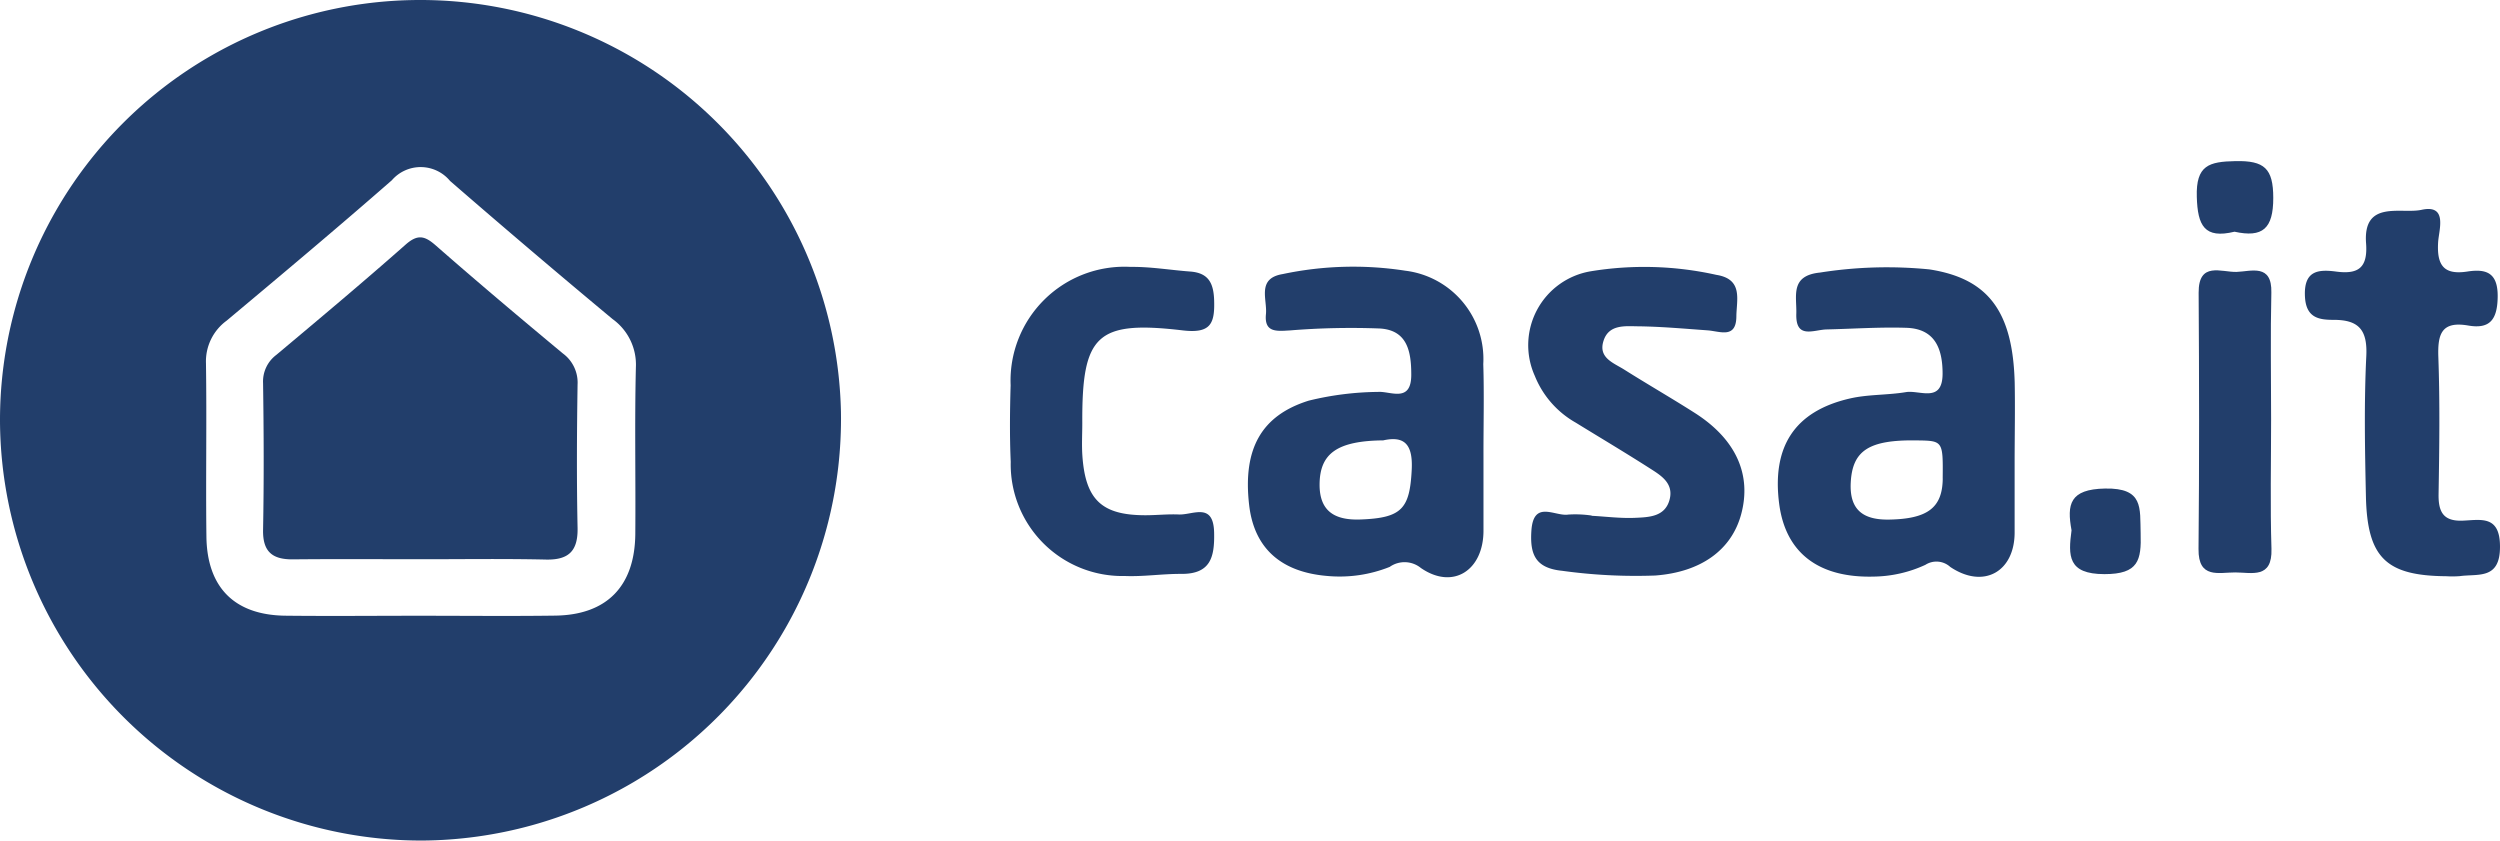
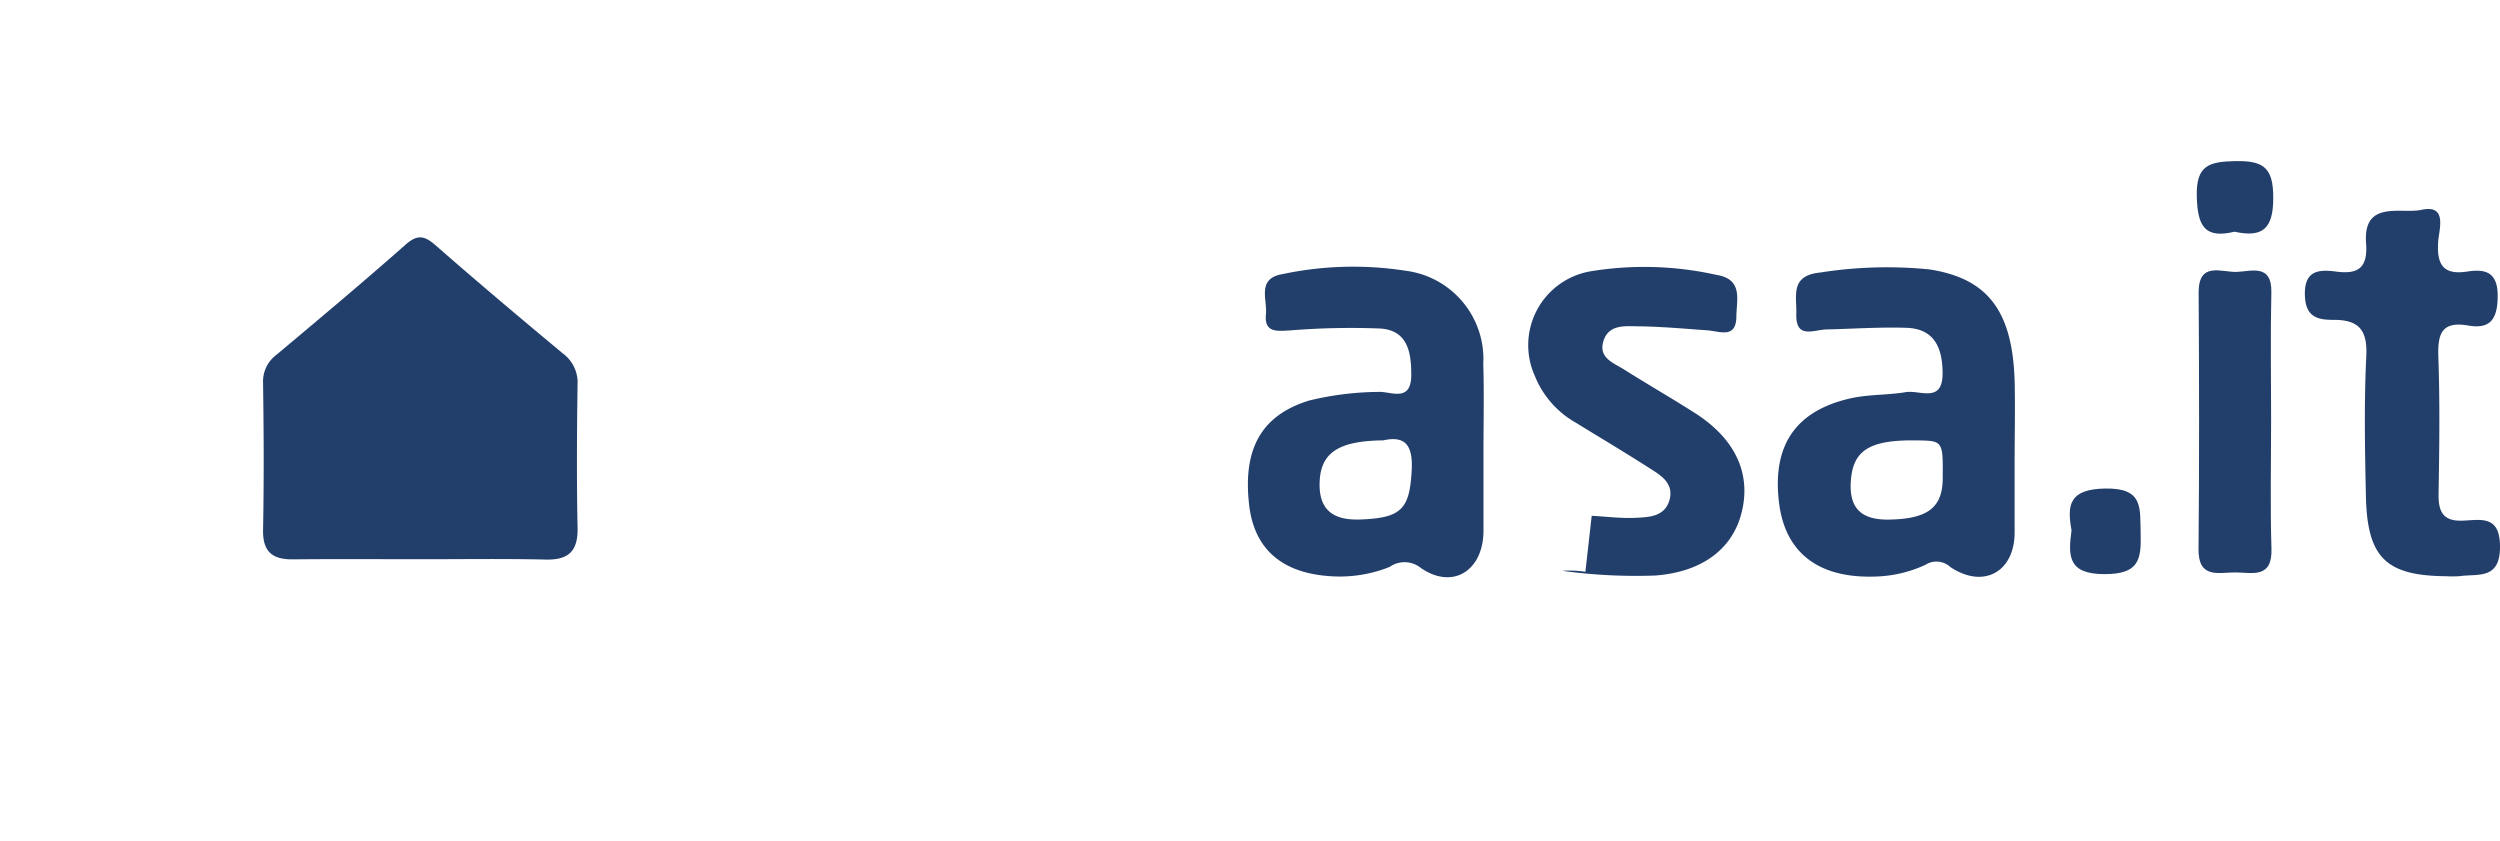
<svg xmlns="http://www.w3.org/2000/svg" id="Raggruppa_13" data-name="Raggruppa 13" width="132.083" height="44.41" viewBox="0 0 132.083 44.41">
-   <path id="Tracciato_115" data-name="Tracciato 115" d="M2453.74-892.834a22.2,22.2,0,0,1,22.139-22.264,22.235,22.235,0,0,1,22.291,21.758,22.276,22.276,0,0,1-22.136,22.651A22.276,22.276,0,0,1,2453.74-892.834Zm22.112,10.268c2.408,0,4.817.026,7.226-.007,2.72-.037,4.2-1.553,4.227-4.306.024-2.937-.04-5.875.031-8.811a2.963,2.963,0,0,0-1.23-2.549q-4.333-3.606-8.589-7.3a2.013,2.013,0,0,0-3.076-.034c-2.873,2.512-5.8,4.968-8.725,7.415a2.667,2.667,0,0,0-1.094,2.253c.046,3.054-.015,6.109.024,9.164.035,2.689,1.492,4.137,4.158,4.172C2471.152-882.542,2473.5-882.566,2475.852-882.566Z" transform="translate(-2453.74 915.098)" fill="#223e6b" />
  <path id="Tracciato_116" data-name="Tracciato 116" d="M3073.731-813.568q0,1.847,0,3.694c0,2.064-1.628,3.009-3.4,1.821a1.081,1.081,0,0,0-1.315-.112,6.7,6.7,0,0,1-2.722.621c-2.92.079-4.659-1.253-5-3.827-.4-3.045.816-4.913,3.739-5.584.96-.221,1.979-.172,2.957-.335.725-.121,1.93.6,1.935-.973,0-1.312-.393-2.376-1.913-2.425-1.4-.045-2.81.053-4.215.086-.686.016-1.644.537-1.6-.832.028-.939-.343-2.014,1.259-2.174a22.672,22.672,0,0,1,5.779-.165c3.115.486,4.4,2.23,4.5,5.983C3073.762-816.384,3073.732-814.976,3073.731-813.568Zm-3.8.845c.019-2,.019-2-1.4-2.016-2.5-.035-3.368.538-3.458,2.221-.078,1.473.68,1.987,2.035,1.962C3069.133-810.593,3069.918-811.181,3069.933-812.723Z" transform="translate(-2967.292 838.007)" fill="#223e6b" />
  <path id="Tracciato_117" data-name="Tracciato 117" d="M2892.605-813.965q0,1.937,0,3.874c0,2.083-1.6,3.146-3.308,1.968a1.364,1.364,0,0,0-1.647-.057,7.109,7.109,0,0,1-3.277.481c-2.473-.2-3.886-1.474-4.148-3.746-.346-2.988.655-4.741,3.153-5.52a15.979,15.979,0,0,1,3.653-.46c.656-.048,1.761.6,1.759-.91,0-1.232-.212-2.35-1.653-2.44a39.885,39.885,0,0,0-4.742.1c-.709.041-1.381.132-1.283-.861.077-.776-.5-1.888.887-2.115a17.967,17.967,0,0,1,6.473-.178,4.7,4.7,0,0,1,4.122,4.932C2892.646-817.253,2892.6-815.608,2892.605-813.965Zm-5.3-.9c-2.429.026-3.348.692-3.359,2.323-.009,1.465.853,1.905,2.162,1.857,2.185-.08,2.6-.568,2.705-2.616C2888.884-814.657,2888.43-815.118,2887.3-814.863Z" transform="translate(-2814.228 838.131)" fill="#223e6b" />
-   <path id="Tracciato_118" data-name="Tracciato 118" d="M2979.438-810.867c.76.041,1.523.141,2.28.108s1.618-.054,1.844-1c.2-.855-.494-1.258-1.081-1.633-1.284-.821-2.594-1.6-3.893-2.4a4.962,4.962,0,0,1-2.157-2.469,3.958,3.958,0,0,1,2.954-5.524,17.486,17.486,0,0,1,6.639.189c1.43.229,1.064,1.318,1.057,2.194-.009,1.2-.865.784-1.527.737-1.228-.087-2.457-.2-3.687-.213-.676-.009-1.52-.1-1.8.752-.306.92.535,1.182,1.1,1.542,1.24.782,2.512,1.513,3.744,2.3,2.156,1.385,2.987,3.255,2.422,5.34-.51,1.883-2.123,3.055-4.547,3.233a28.3,28.3,0,0,1-4.91-.25c-1.409-.142-1.708-.859-1.625-2.116.109-1.654,1.248-.74,1.955-.855a5.867,5.867,0,0,1,1.228.052Z" transform="translate(-2895.343 838.118)" fill="#223e6b" />
+   <path id="Tracciato_118" data-name="Tracciato 118" d="M2979.438-810.867c.76.041,1.523.141,2.28.108s1.618-.054,1.844-1c.2-.855-.494-1.258-1.081-1.633-1.284-.821-2.594-1.6-3.893-2.4a4.962,4.962,0,0,1-2.157-2.469,3.958,3.958,0,0,1,2.954-5.524,17.486,17.486,0,0,1,6.639.189c1.43.229,1.064,1.318,1.057,2.194-.009,1.2-.865.784-1.527.737-1.228-.087-2.457-.2-3.687-.213-.676-.009-1.52-.1-1.8.752-.306.92.535,1.182,1.1,1.542,1.24.782,2.512,1.513,3.744,2.3,2.156,1.385,2.987,3.255,2.422,5.34-.51,1.883-2.123,3.055-4.547,3.233a28.3,28.3,0,0,1-4.91-.25a5.867,5.867,0,0,1,1.228.052Z" transform="translate(-2895.343 838.118)" fill="#223e6b" />
  <path id="Tracciato_119" data-name="Tracciato 119" d="M3248.793-824.286c-3.191-.026-4.179-.978-4.248-4.229-.053-2.466-.1-4.939.02-7.4.067-1.371-.385-1.917-1.72-1.916-.779,0-1.465-.1-1.521-1.231-.068-1.364.684-1.448,1.646-1.32,1.184.158,1.679-.209,1.583-1.495-.172-2.31,1.863-1.533,2.929-1.767,1.4-.307.917,1.061.878,1.711-.074,1.222.3,1.742,1.551,1.548,1.042-.161,1.623.1,1.595,1.38-.026,1.171-.424,1.669-1.551,1.474-1.431-.247-1.626.461-1.583,1.682.086,2.406.051,4.817.012,7.226-.015.939.249,1.446,1.286,1.4.963-.042,1.962-.292,1.959,1.382,0,1.754-1.159,1.415-2.132,1.551A5.16,5.16,0,0,1,3248.793-824.286Z" transform="translate(-3119.546 854.73)" fill="#223e6b" />
-   <path id="Tracciato_120" data-name="Tracciato 120" d="M2802.669-815.655c0,.586-.036,1.175.007,1.758.168,2.308,1.036,3.111,3.332,3.111.586,0,1.173-.066,1.757-.04.748.034,1.833-.674,1.869.956.029,1.3-.187,2.193-1.735,2.183-.995-.007-1.993.152-2.984.111a5.9,5.9,0,0,1-6.027-6.031c-.059-1.346-.045-2.7-.005-4.045a6.017,6.017,0,0,1,6.338-6.255c1.048-.014,2.1.167,3.148.245.959.071,1.237.6,1.266,1.521.039,1.245-.19,1.761-1.664,1.588C2803.415-821.088,2802.646-820.312,2802.669-815.655Z" transform="translate(-2745.488 838.008)" fill="#223e6b" />
  <path id="Tracciato_121" data-name="Tracciato 121" d="M3208.819-814.861c0,2.287-.052,4.575.019,6.859.05,1.594-1.037,1.247-1.914,1.245s-1.956.351-1.94-1.233c.044-4.514.034-9.029.006-13.544-.01-1.673,1.211-1.074,2.006-1.1.768-.027,1.873-.451,1.836,1.09C3208.78-819.318,3208.818-817.089,3208.819-814.861Z" transform="translate(-3088.829 837)" fill="#223e6b" />
  <path id="Tracciato_122" data-name="Tracciato 122" d="M3161.087-745.967c-.252-1.372-.1-2.171,1.768-2.206,2.047-.039,1.842,1.023,1.883,2.36.042,1.425-.108,2.164-1.915,2.162C3160.887-743.653,3160.906-744.612,3161.087-745.967Z" transform="translate(-3051.641 773.984)" fill="#223e6b" />
  <path id="Tracciato_123" data-name="Tracciato 123" d="M3206.378-856.32c-1.586.387-1.949-.318-1.992-1.84-.049-1.669.637-1.863,2.05-1.89,1.514-.029,1.99.378,1.99,1.947C3208.426-856.481,3207.865-855.993,3206.378-856.32Z" transform="translate(-3088.322 868.562)" fill="#223e6b" />
  <path id="Tracciato_124" data-name="Tracciato 124" d="M2552.079-817c-2.289,0-4.577-.017-6.865.007-1.087.012-1.609-.394-1.587-1.558.049-2.581.038-5.164,0-7.745a1.758,1.758,0,0,1,.7-1.5c2.292-1.922,4.586-3.843,6.828-5.824.639-.565,1.012-.472,1.6.046,2.206,1.933,4.45,3.823,6.708,5.7a1.911,1.911,0,0,1,.78,1.645c-.038,2.523-.052,5.047,0,7.569.025,1.213-.457,1.7-1.658,1.678C2556.422-817.032,2554.25-817,2552.079-817Z" transform="translate(-2529.728 846.546)" fill="#223e6b" />
</svg>